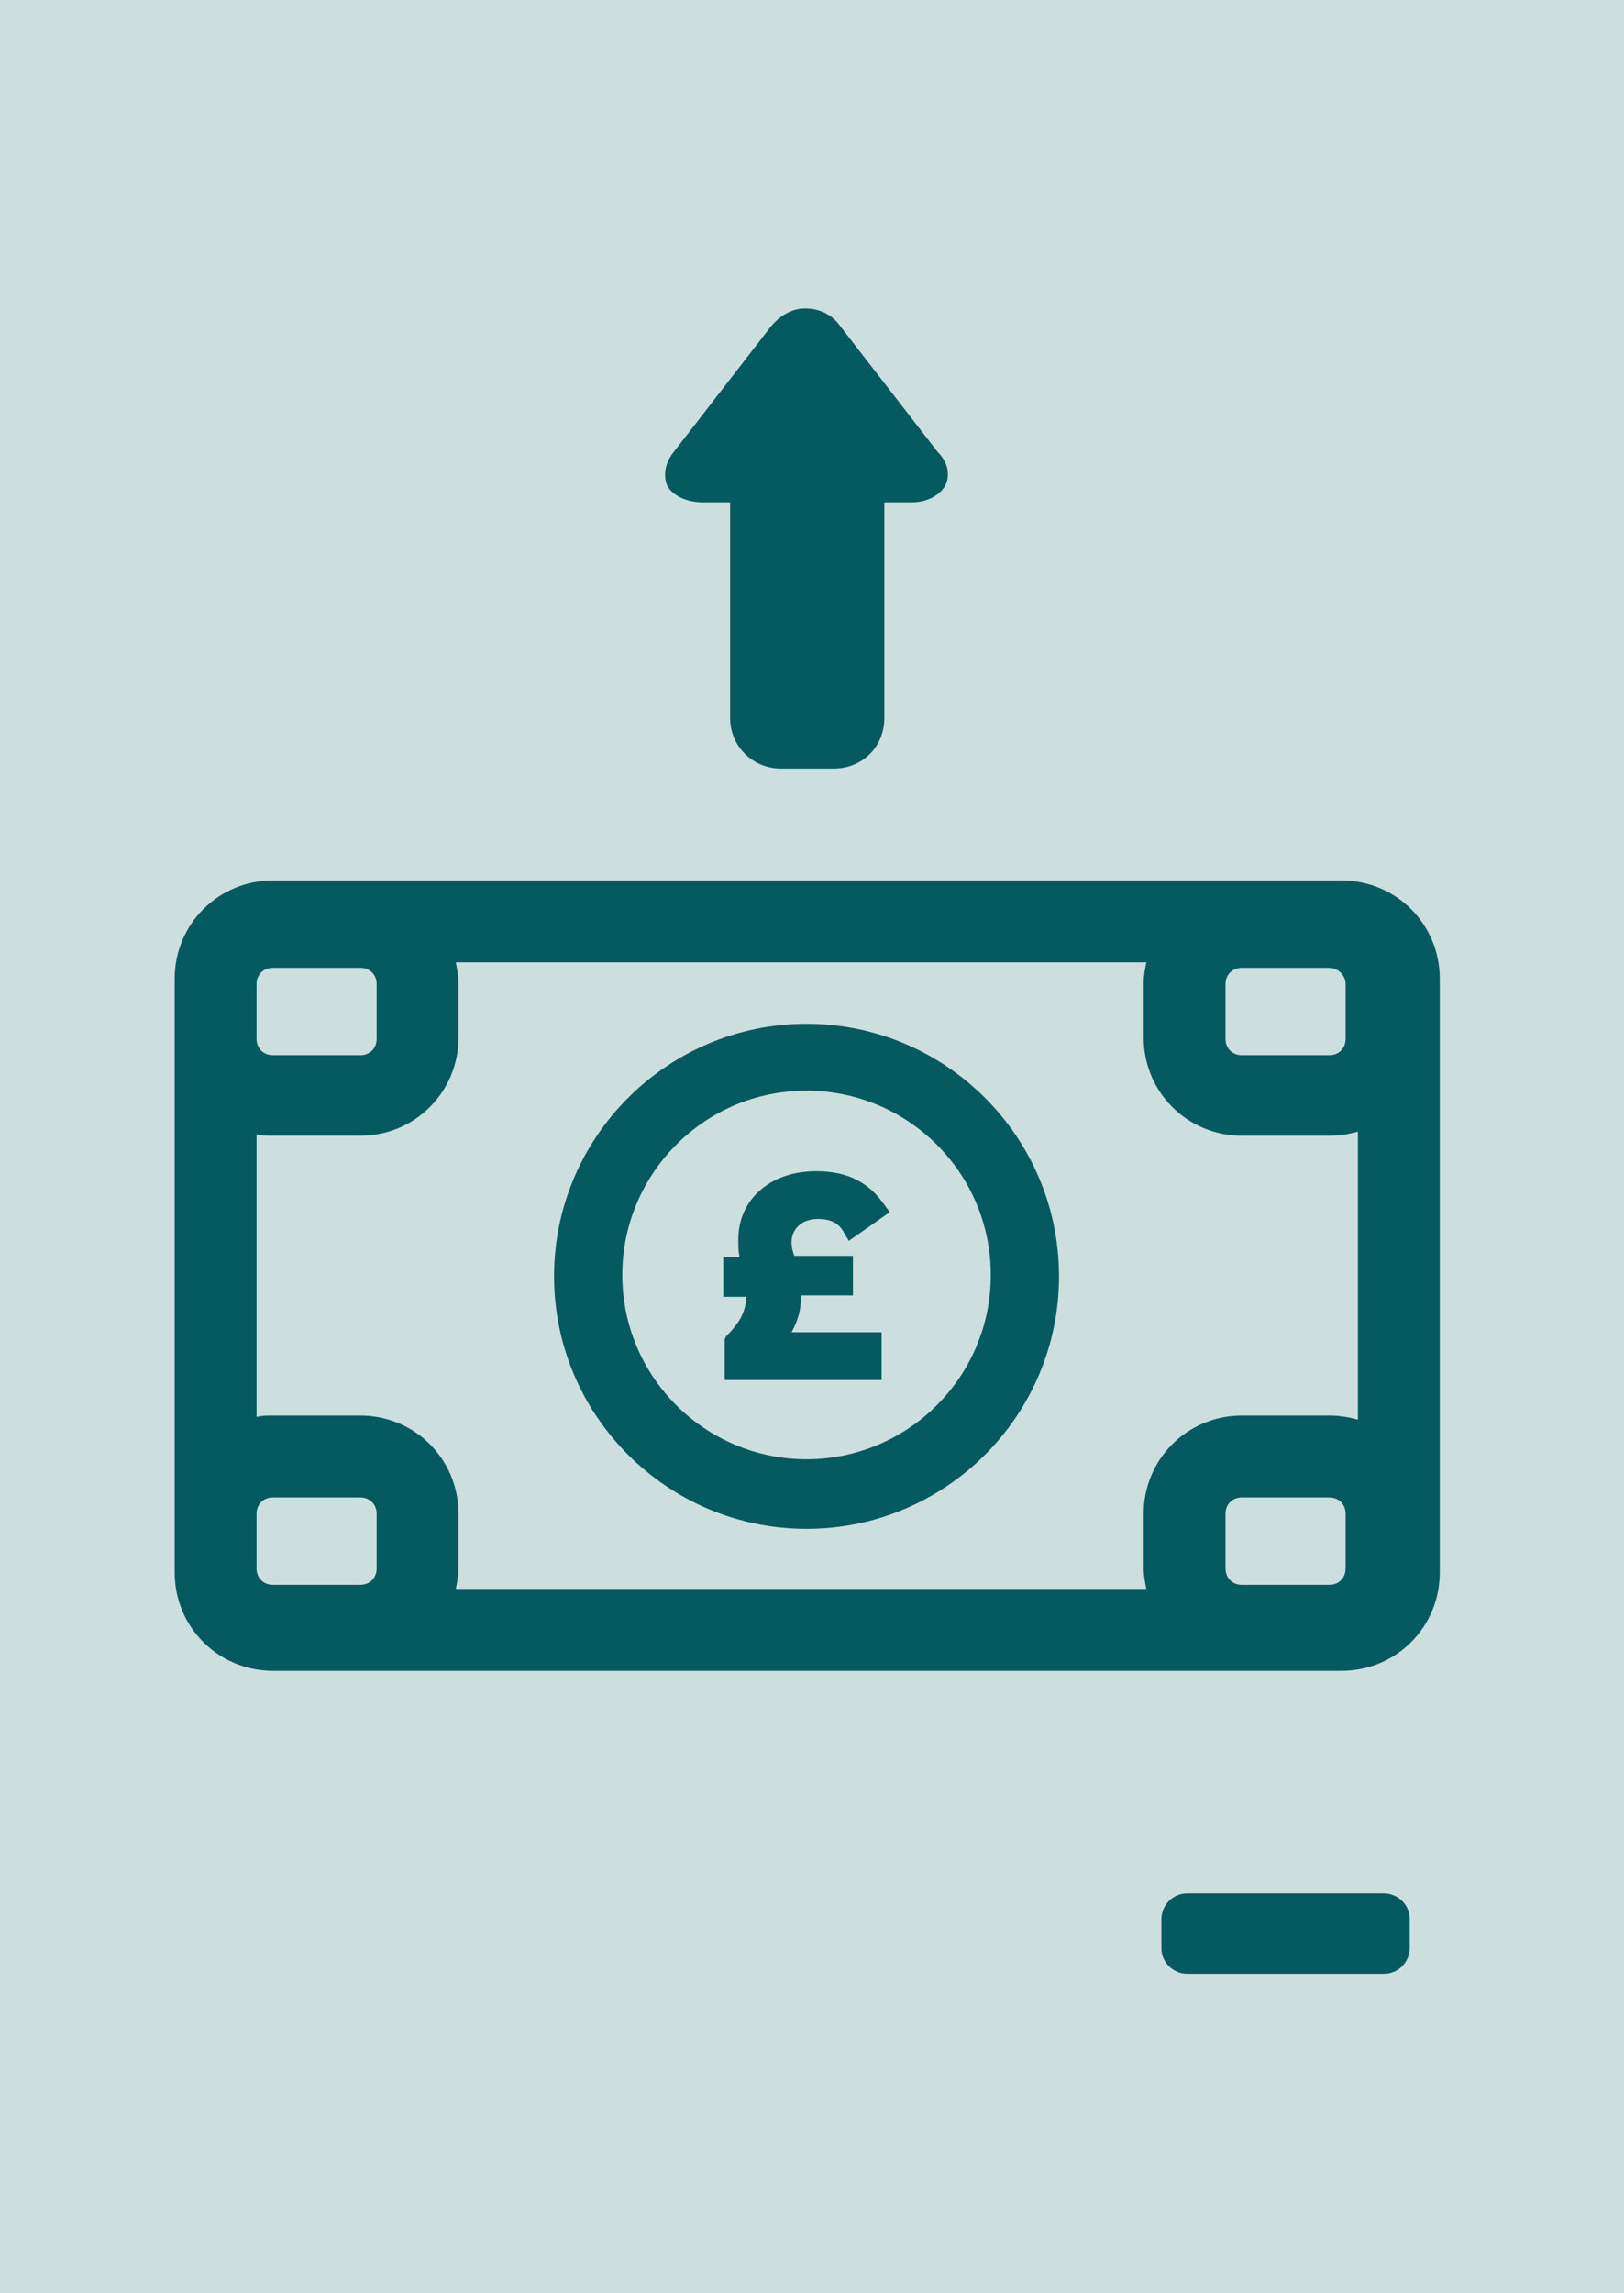
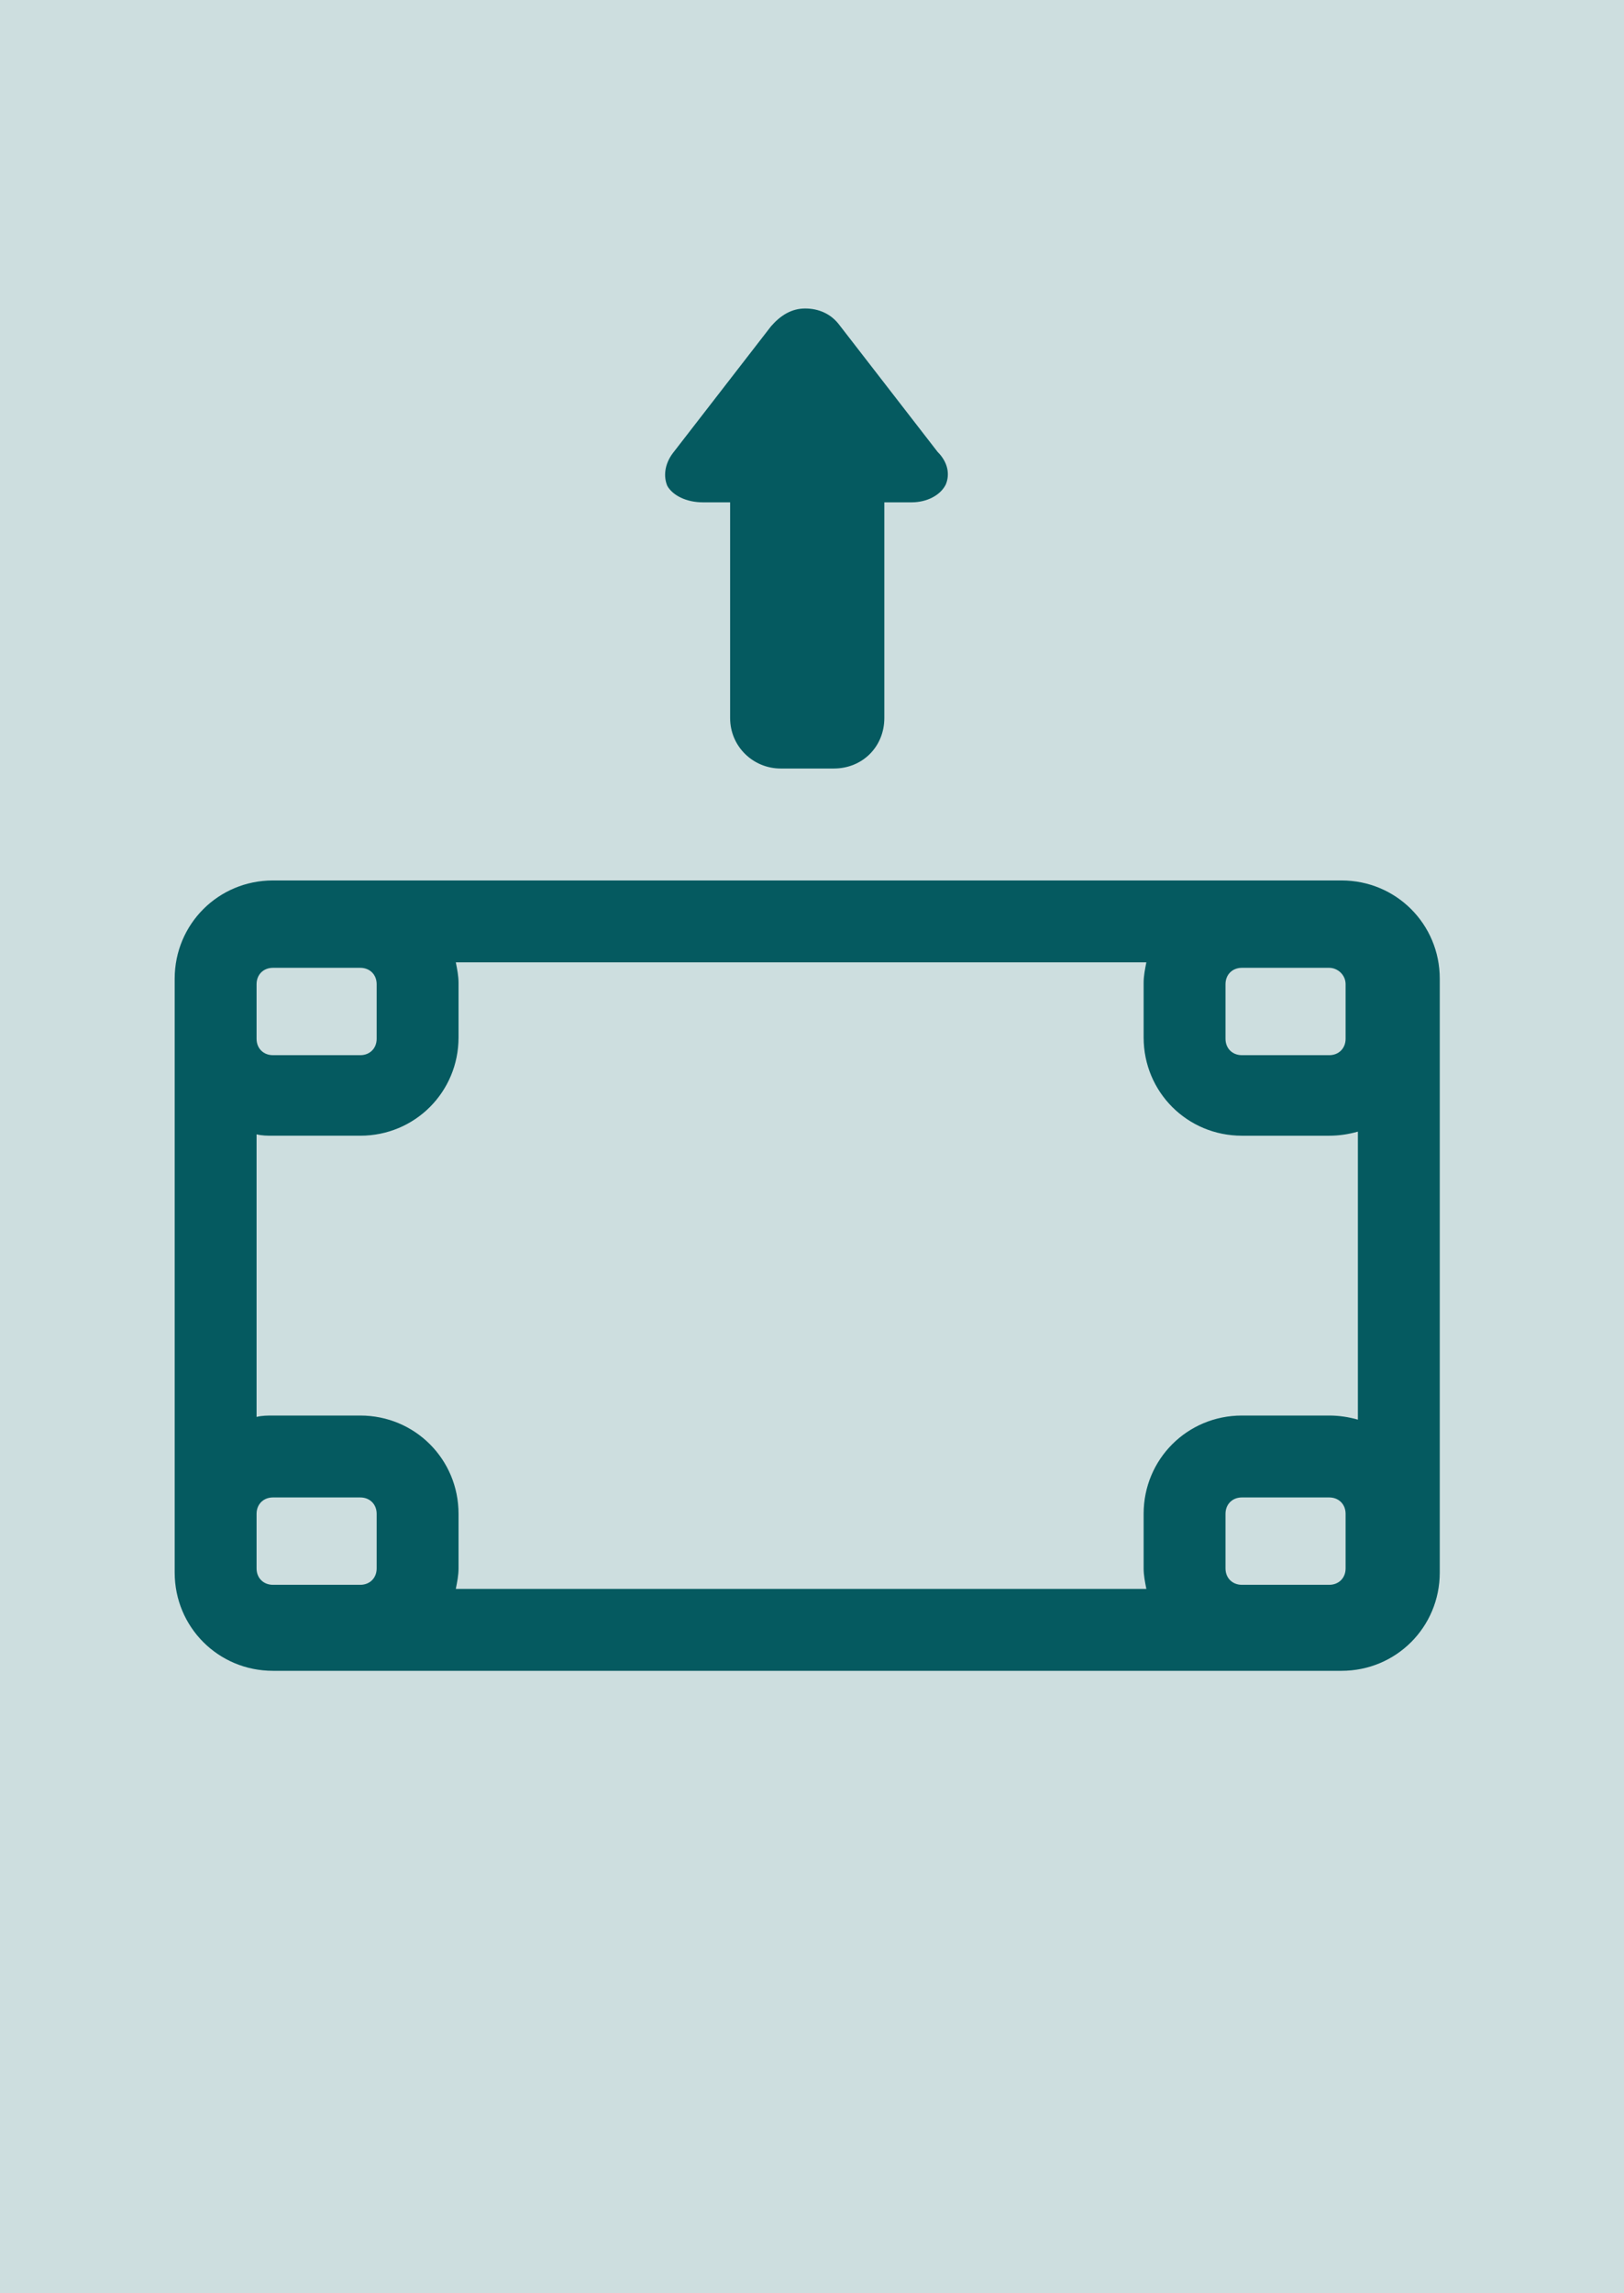
<svg xmlns="http://www.w3.org/2000/svg" x="0px" y="0px" width="119px" height="168px" viewBox="0 0 119 168" style="enable-background:new 0 0 119 168;" xml:space="preserve">
  <style type="text/css">
	.st0{fill:#CDDEDF;}
	.st1{fill:#055A60;}
</style>
  <g id="Layer_2">
    <rect x="0" class="st0" width="119" height="168" />
  </g>
  <g id="icons">
    <g>
      <path class="st1" d="M98.3,64.5H20c-4,0-7.2,3.2-7.2,7.2v43.5c0,4,3.2,7.2,7.2,7.2h78.3c4,0,7.2-3.2,7.2-7.2V71.7    C105.5,67.7,102.3,64.5,98.3,64.5z M98.6,114.9c0,0.7-0.5,1.2-1.2,1.2H91c-0.7,0-1.2-0.5-1.2-1.2v-4c0-0.7,0.5-1.2,1.2-1.2h6.4    c0.7,0,1.2,0.5,1.2,1.2V114.9z M97.4,103.7H91c-4,0-7.2,3.2-7.2,7.2v4c0,0.5,0.1,1,0.2,1.5H33.4c0.1-0.5,0.2-1,0.2-1.5v-4    c0-4-3.2-7.2-7.2-7.2H20c-0.4,0-0.8,0-1.2,0.1V83.1c0.4,0.1,0.8,0.1,1.2,0.1h6.4c4,0,7.2-3.2,7.2-7.2v-4c0-0.5-0.1-1-0.2-1.5H84    c-0.1,0.5-0.2,1-0.2,1.5v4c0,4,3.2,7.2,7.2,7.2h6.4c0.7,0,1.4-0.1,2.1-0.3V104C98.8,103.8,98.1,103.7,97.4,103.7z M18.8,114.9v-4    c0-0.7,0.5-1.2,1.2-1.2h6.4c0.7,0,1.2,0.5,1.2,1.2v4c0,0.7-0.5,1.2-1.2,1.2H20C19.3,116.1,18.8,115.6,18.8,114.9z M18.8,72.1    c0-0.7,0.5-1.2,1.2-1.2h6.4c0.7,0,1.2,0.5,1.2,1.2v4c0,0.7-0.5,1.2-1.2,1.2H20c-0.7,0-1.2-0.5-1.2-1.2V72.1z M98.6,72.1v4    c0,0.7-0.5,1.2-1.2,1.2H91c-0.7,0-1.2-0.5-1.2-1.2v-4c0-0.7,0.5-1.2,1.2-1.2h6.4C98,70.9,98.6,71.4,98.6,72.1z" />
-       <path class="st1" d="M59.9,89.3c1,0,1.6,0.3,2,1.1l0.3,0.5l3-2.1l-0.3-0.4c-1.2-1.8-2.8-2.6-5.1-2.6c-3.4,0-5.7,2.1-5.7,5    c0,0.5,0,0.9,0.1,1.3H53V95h1.7c-0.1,1.1-0.4,1.8-1.5,2.9l-0.1,0.2v3h11.5v-3.5h-6.6c0.5-0.9,0.7-1.7,0.7-2.7h3.8v-2.9h-4.3    C58.1,91.7,58,91.4,58,91C58,90,58.8,89.3,59.9,89.3z" />
-       <path class="st1" d="M59.1,75c-10.2,0-18.5,8.3-18.5,18.5s8.3,18.5,18.5,18.5s18.5-8.3,18.5-18.5S69.3,75,59.1,75z M59.1,106.9    c-7.4,0-13.5-6-13.5-13.5c0-7.4,6-13.5,13.5-13.5c7.4,0,13.5,6,13.5,13.5C72.6,100.9,66.5,106.9,59.1,106.9z" />
      <path class="st1" d="M51.5,36.8h2v15.8c0,2.1,1.7,3.7,3.7,3.7h3.9c2.1,0,3.7-1.6,3.7-3.7V36.8h2c1.1,0,2.1-0.5,2.5-1.3    c0.3-0.7,0.2-1.6-0.6-2.4l-7.2-9.3C60.9,23,60,22.6,59,22.6s-1.8,0.5-2.5,1.3l-7.2,9.3c-0.6,0.8-0.7,1.7-0.4,2.4    C49.3,36.3,50.3,36.8,51.5,36.8z" />
    </g>
    <g>
-       <path class="st1" d="M91.3,144.6H87c-1,0-1.9-0.8-1.9-1.9v-2.1c0-1,0.8-1.9,1.9-1.9h4.3h5.8h4.3c1,0,1.9,0.8,1.9,1.9v2.1    c0,1-0.8,1.9-1.9,1.9h-4.3H91.3z" />
-     </g>
+       </g>
  </g>
</svg>